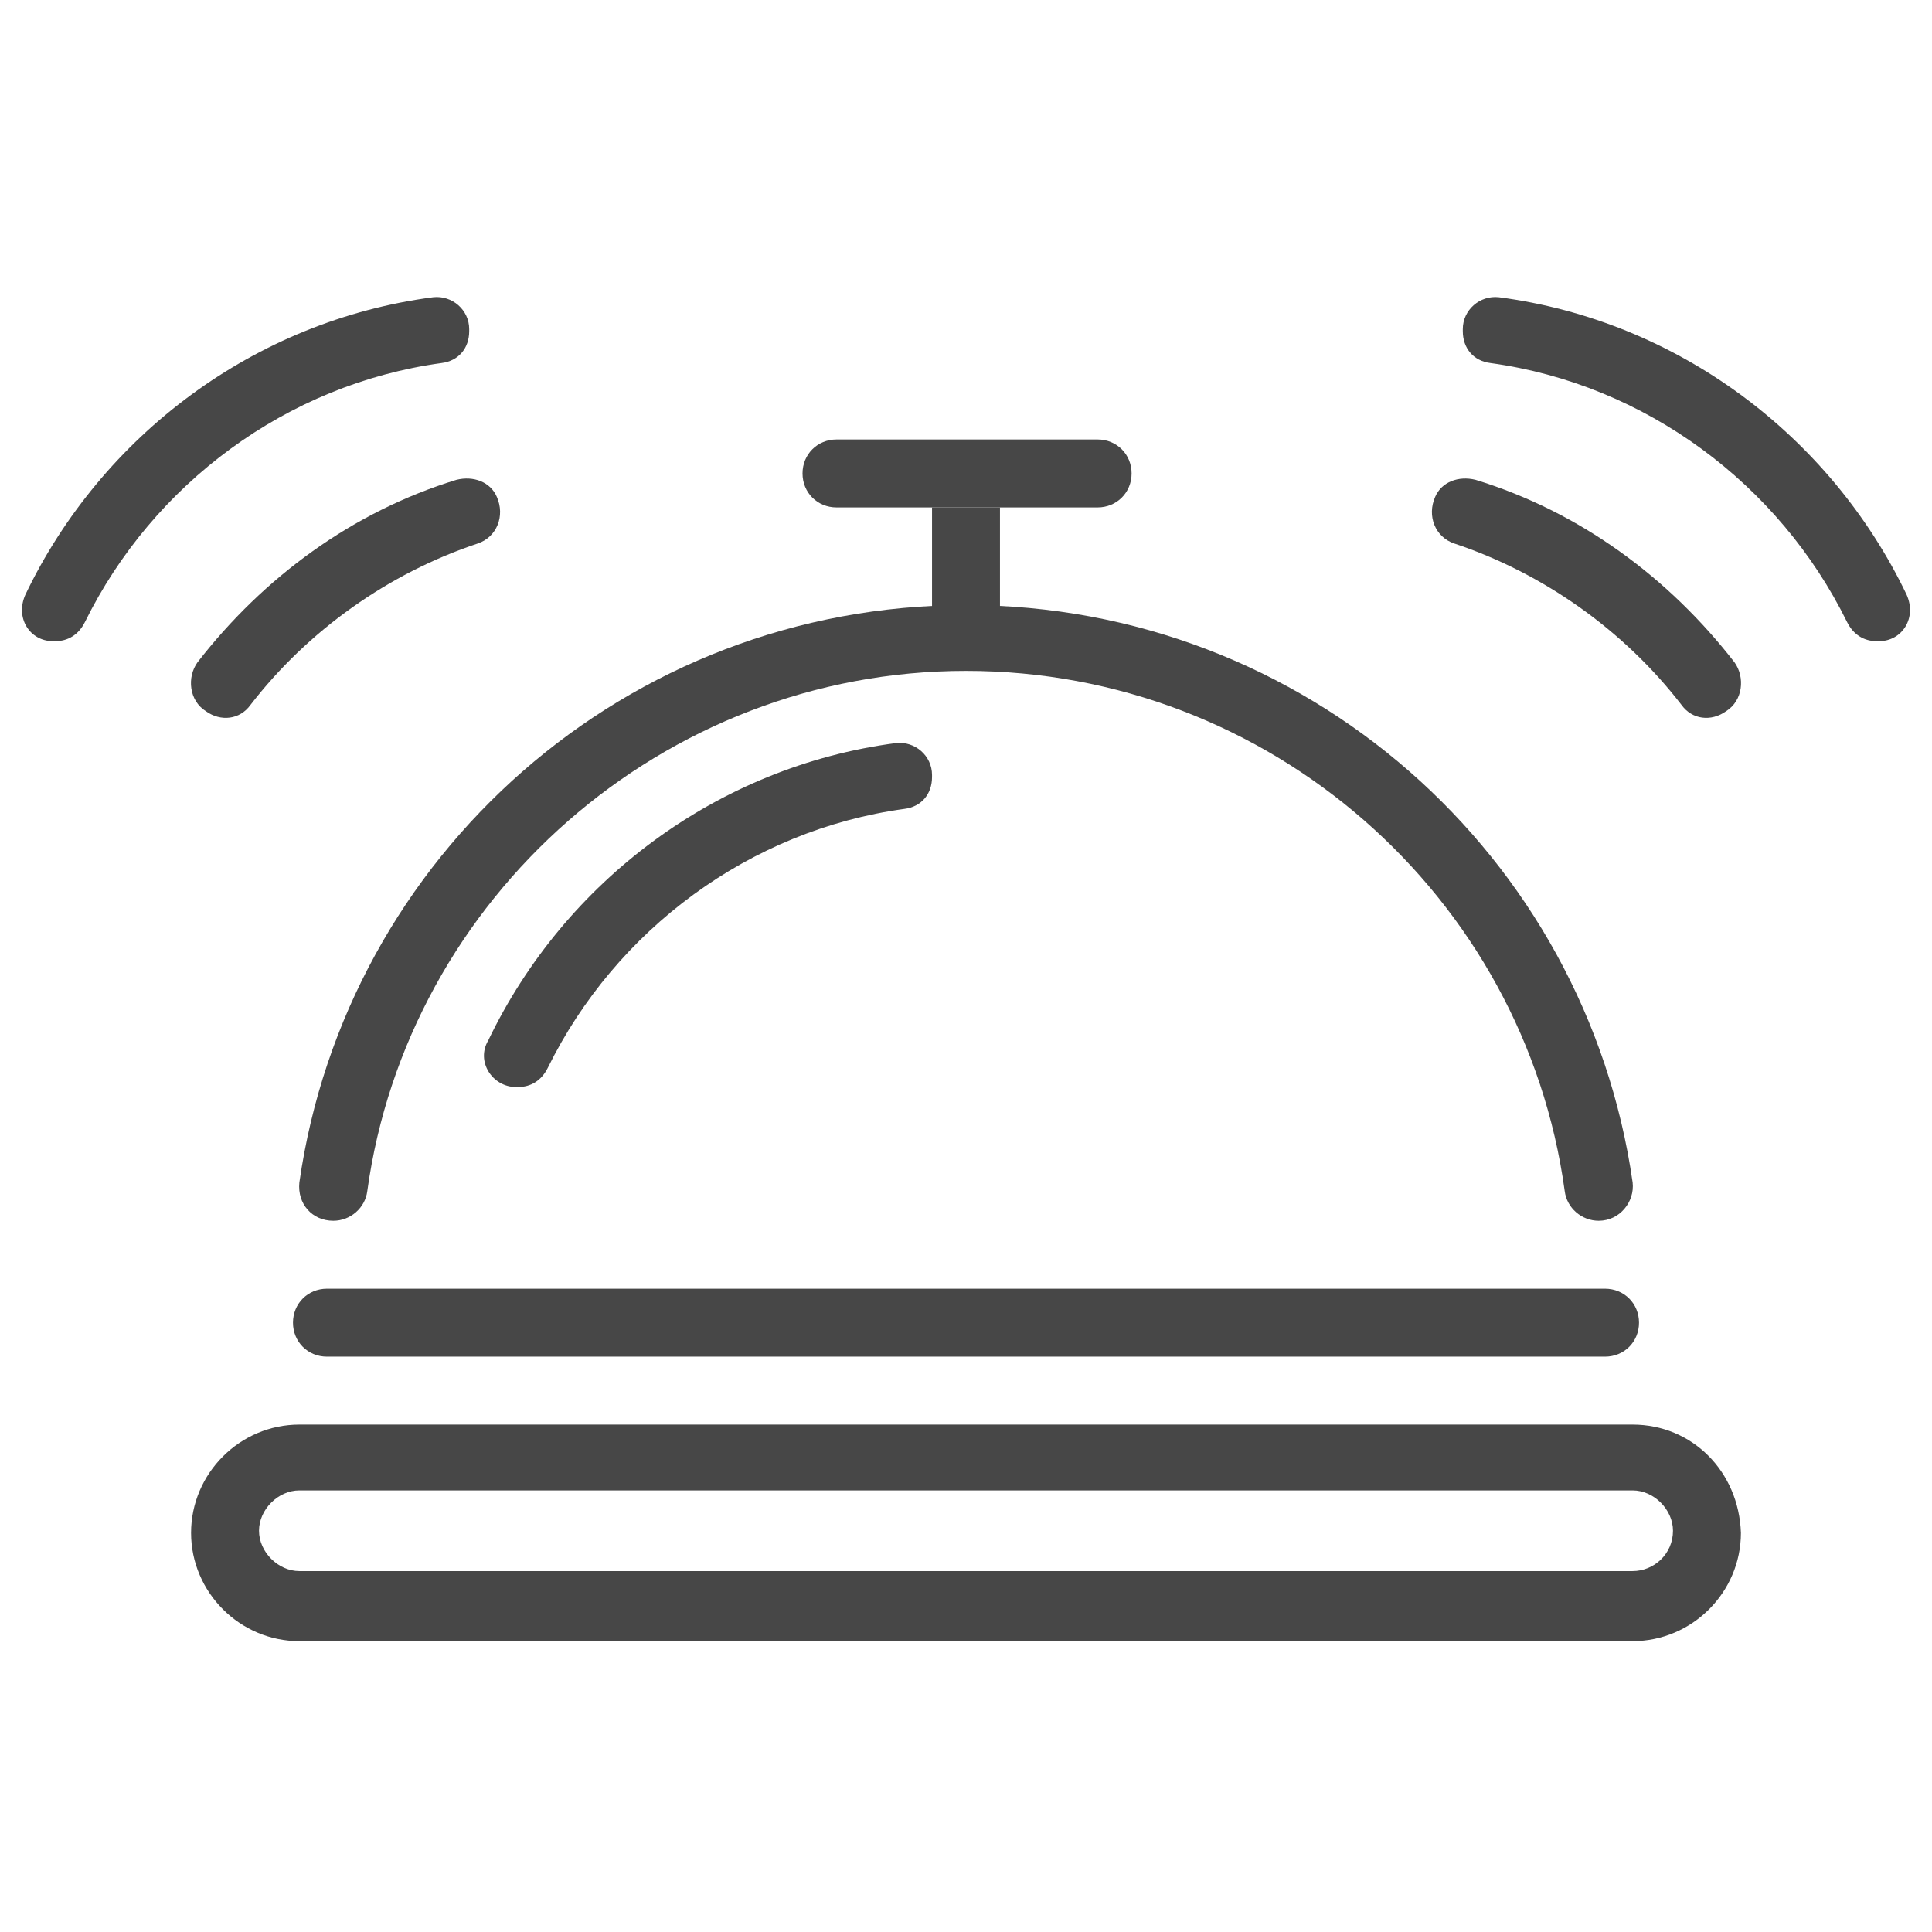
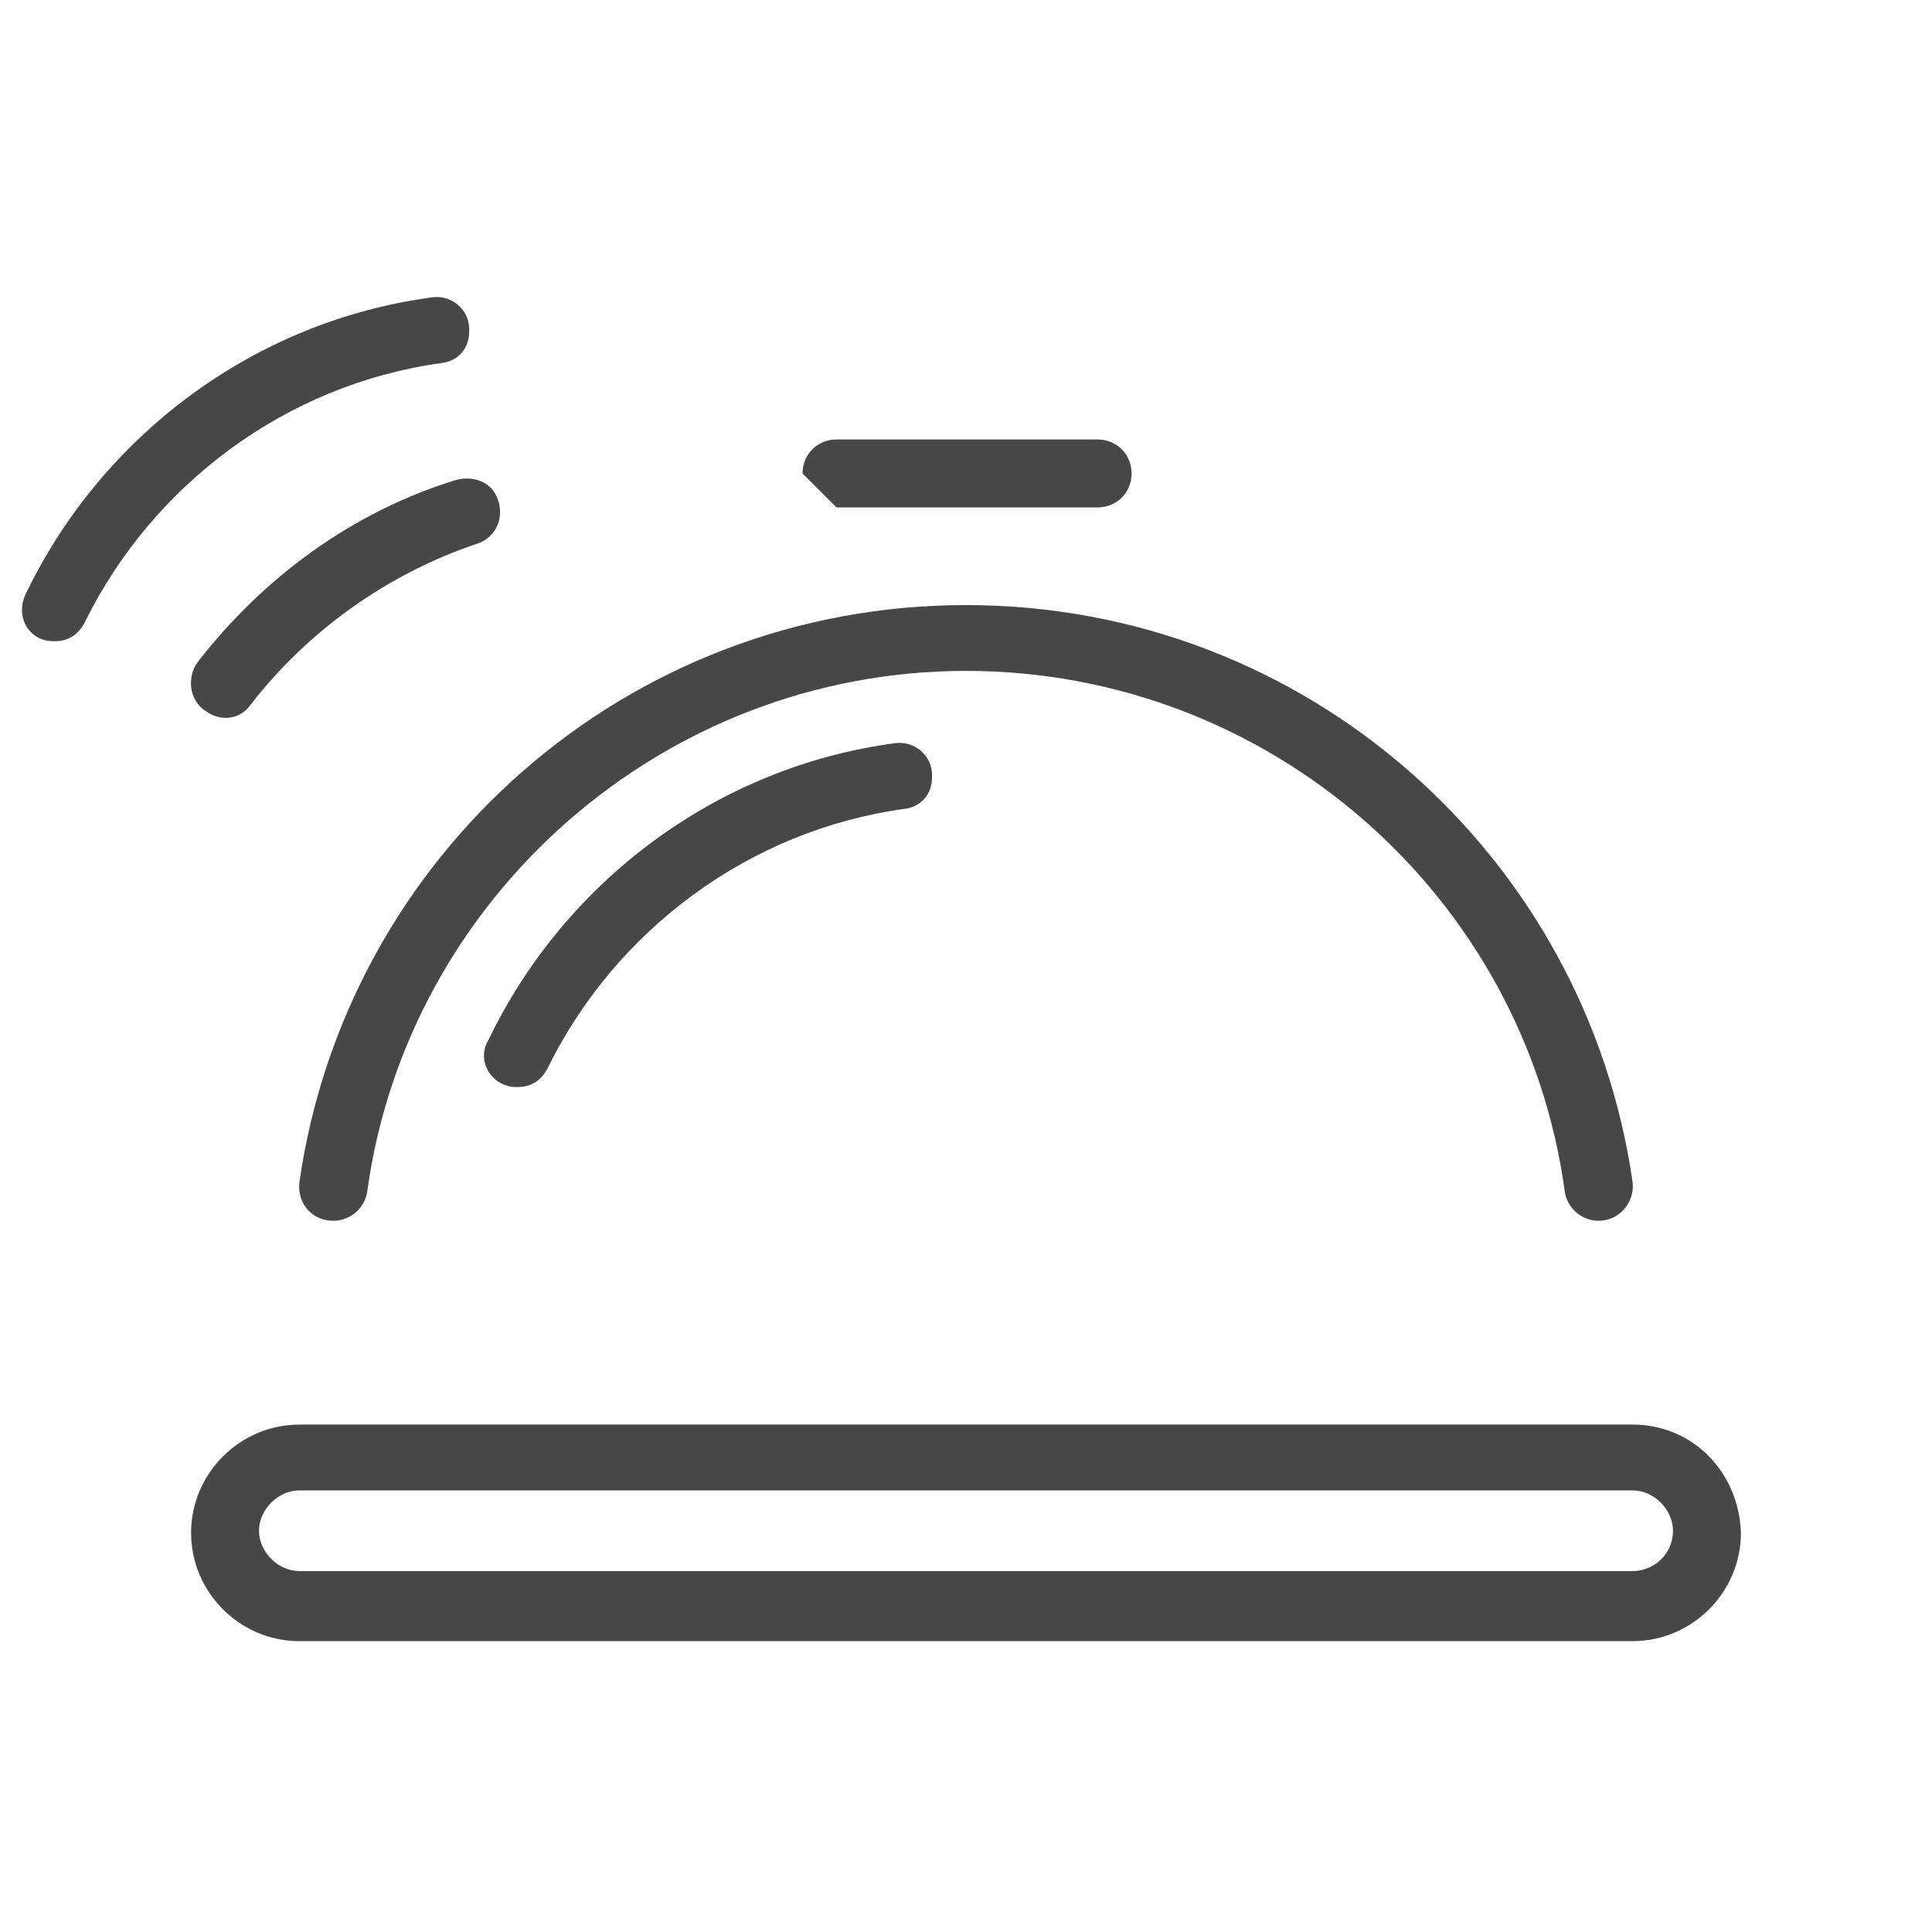
<svg xmlns="http://www.w3.org/2000/svg" version="1.1" id="Layer_1" x="0px" y="0px" viewBox="-375 252.3 91 91" style="enable-background:new -375 252.3 91 91;" xml:space="preserve">
  <style type="text/css">
	.st0{fill:#474747;}
</style>
  <g>
    <g>
-       <path class="st0" d="M-299.4,316.2h-60.2c-0.9,0-1.6-0.7-1.6-1.6l0,0c0-0.9,0.7-1.6,1.6-1.6h60.2c0.9,0,1.6,0.7,1.6,1.6l0,0    C-297.8,315.5-298.5,316.2-299.4,316.2z" />
      <path class="st0" d="M-298.1,319.4h-62.8c-2.8,0-5.1,2.3-5.1,5.1l0,0c0,2.8,2.3,5.1,5.1,5.1h62.8c2.8,0,5.1-2.3,5.1-5.1l0,0    C-293.1,321.6-295.3,319.4-298.1,319.4z M-298.1,326.3h-62.8c-1,0-1.9-0.9-1.9-1.9c0-1,0.9-1.9,1.9-1.9h62.8c1,0,1.9,0.9,1.9,1.9    C-296.2,325.5-297.1,326.3-298.1,326.3z" />
-       <path class="st0" d="M-337.2,274.6L-337.2,274.6c0-0.9,0.7-1.6,1.6-1.6h12.3c0.9,0,1.6,0.7,1.6,1.6l0,0c0,0.9-0.7,1.6-1.6,1.6    h-12.3C-336.5,276.2-337.2,275.5-337.2,274.6z" />
+       <path class="st0" d="M-337.2,274.6L-337.2,274.6c0-0.9,0.7-1.6,1.6-1.6h12.3c0.9,0,1.6,0.7,1.6,1.6l0,0c0,0.9-0.7,1.6-1.6,1.6    h-12.3z" />
      <g>
        <path class="st0" d="M-329.5,283.9c14.3,0,26.3,10.6,28.2,24.5c0.1,0.8,0.8,1.4,1.6,1.4h0c1,0,1.7-0.9,1.6-1.8     c-2.2-15.4-15.4-27.2-31.4-27.2h0c-16,0-29.2,11.8-31.4,27.2c-0.1,1,0.6,1.8,1.6,1.8l0,0c0.8,0,1.5-0.6,1.6-1.4     C-355.8,294.6-343.8,283.9-329.5,283.9z" />
        <path class="st0" d="M-350.7,303.5h0.1c0.6,0,1.1-0.3,1.4-0.9c3.2-6.5,9.5-11.2,16.8-12.2c0.8-0.1,1.3-0.7,1.3-1.5v-0.1     c0-0.9-0.8-1.6-1.7-1.5c-8.4,1.1-15.6,6.5-19.2,14C-352.6,302.3-351.8,303.5-350.7,303.5z" />
      </g>
-       <rect x="-331.1" y="276.2" class="st0" width="3.2" height="5.4" />
    </g>
    <g>
      <g>
-         <path class="st0" d="M-286.5,282.5h-0.1c-0.6,0-1.1-0.3-1.4-0.9c-3.2-6.5-9.5-11.2-16.8-12.2c-0.8-0.1-1.3-0.7-1.3-1.5v-0.1     c0-0.9,0.8-1.6,1.7-1.5c8.4,1.1,15.6,6.5,19.2,14C-284.7,281.4-285.4,282.5-286.5,282.5z" />
-         <path class="st0" d="M-307.4,275.7L-307.4,275.7c-0.4,0.9,0,1.9,0.9,2.2c4.2,1.4,8,4.1,10.7,7.6c0.5,0.7,1.4,0.8,2.1,0.3l0,0     c0.8-0.5,0.9-1.6,0.4-2.3c-3.1-4-7.3-7.1-12.2-8.6C-306.3,274.7-307.1,275-307.4,275.7z" />
-       </g>
+         </g>
      <g>
        <path class="st0" d="M-372.5,282.5h0.1c0.6,0,1.1-0.3,1.4-0.9c3.2-6.5,9.5-11.2,16.8-12.2c0.8-0.1,1.3-0.7,1.3-1.5v-0.1     c0-0.9-0.8-1.6-1.7-1.5c-8.4,1.1-15.6,6.5-19.2,14C-374.3,281.4-373.6,282.5-372.5,282.5z" />
        <path class="st0" d="M-351.6,275.7L-351.6,275.7c0.4,0.9,0,1.9-0.9,2.2c-4.2,1.4-8,4.1-10.7,7.6c-0.5,0.7-1.4,0.8-2.1,0.3l0,0     c-0.8-0.5-0.9-1.6-0.4-2.3c3.1-4,7.3-7.1,12.2-8.6C-352.7,274.7-351.9,275-351.6,275.7z" />
      </g>
    </g>
  </g>
</svg>